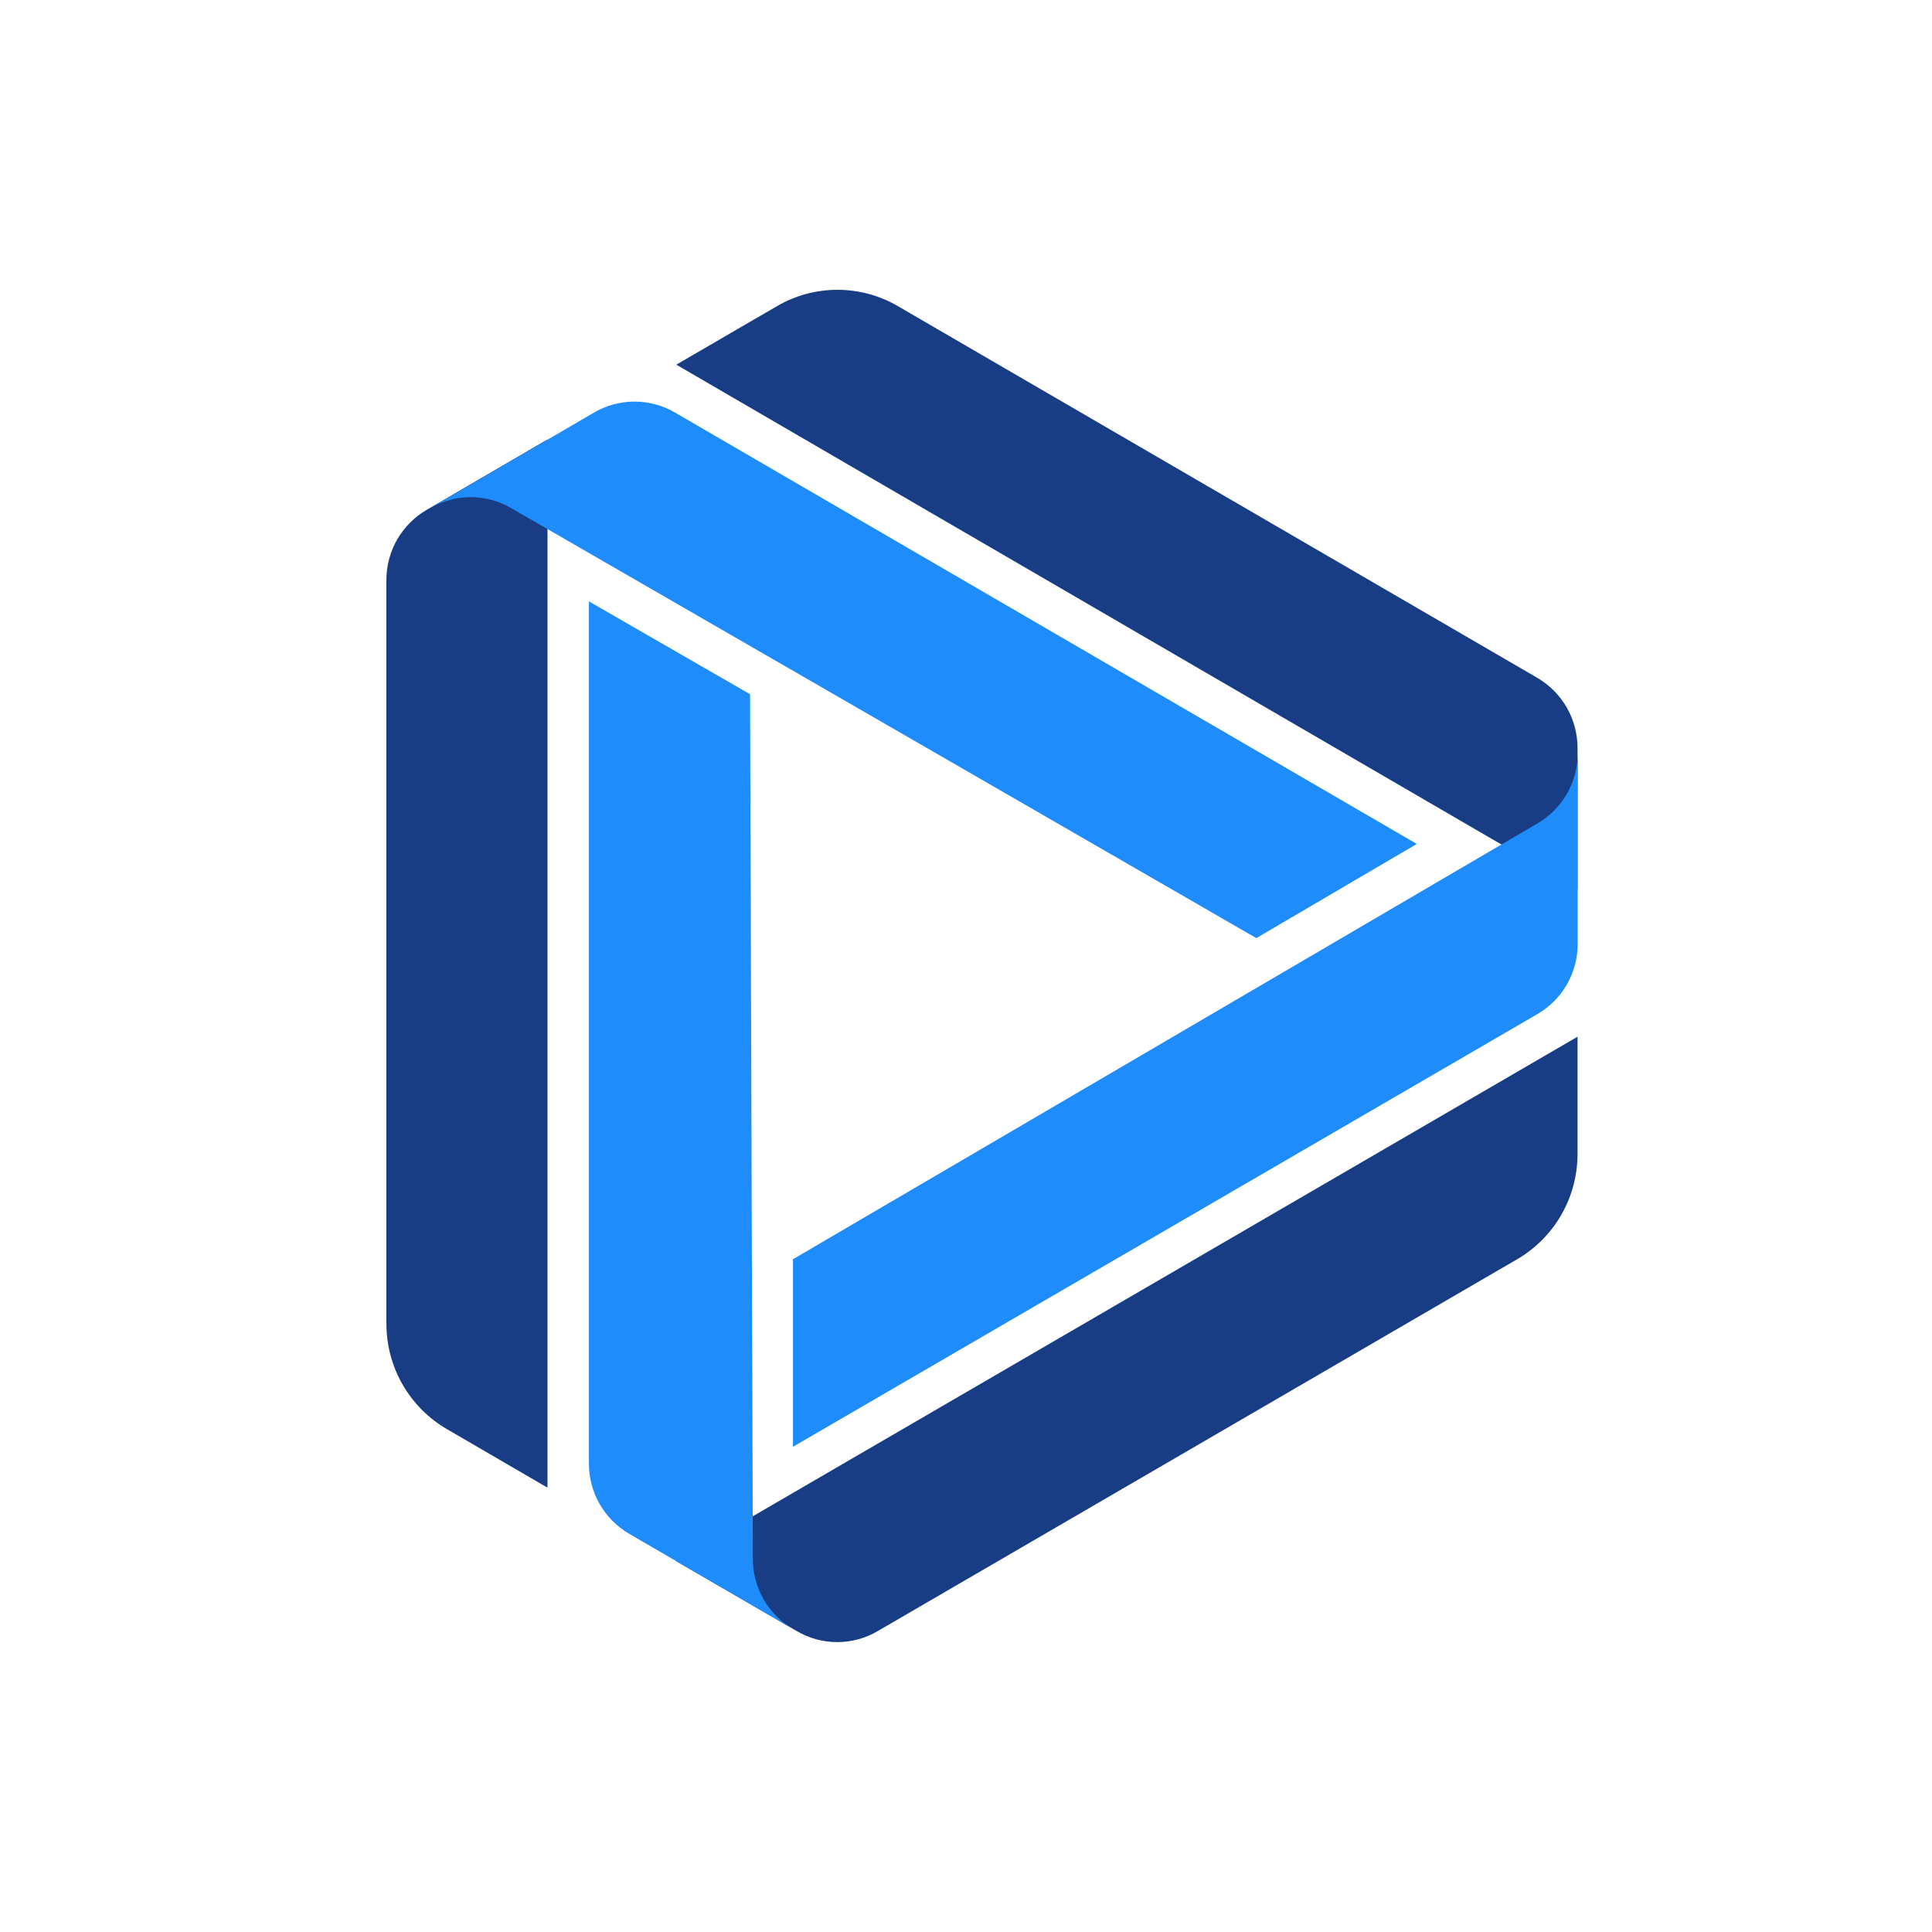
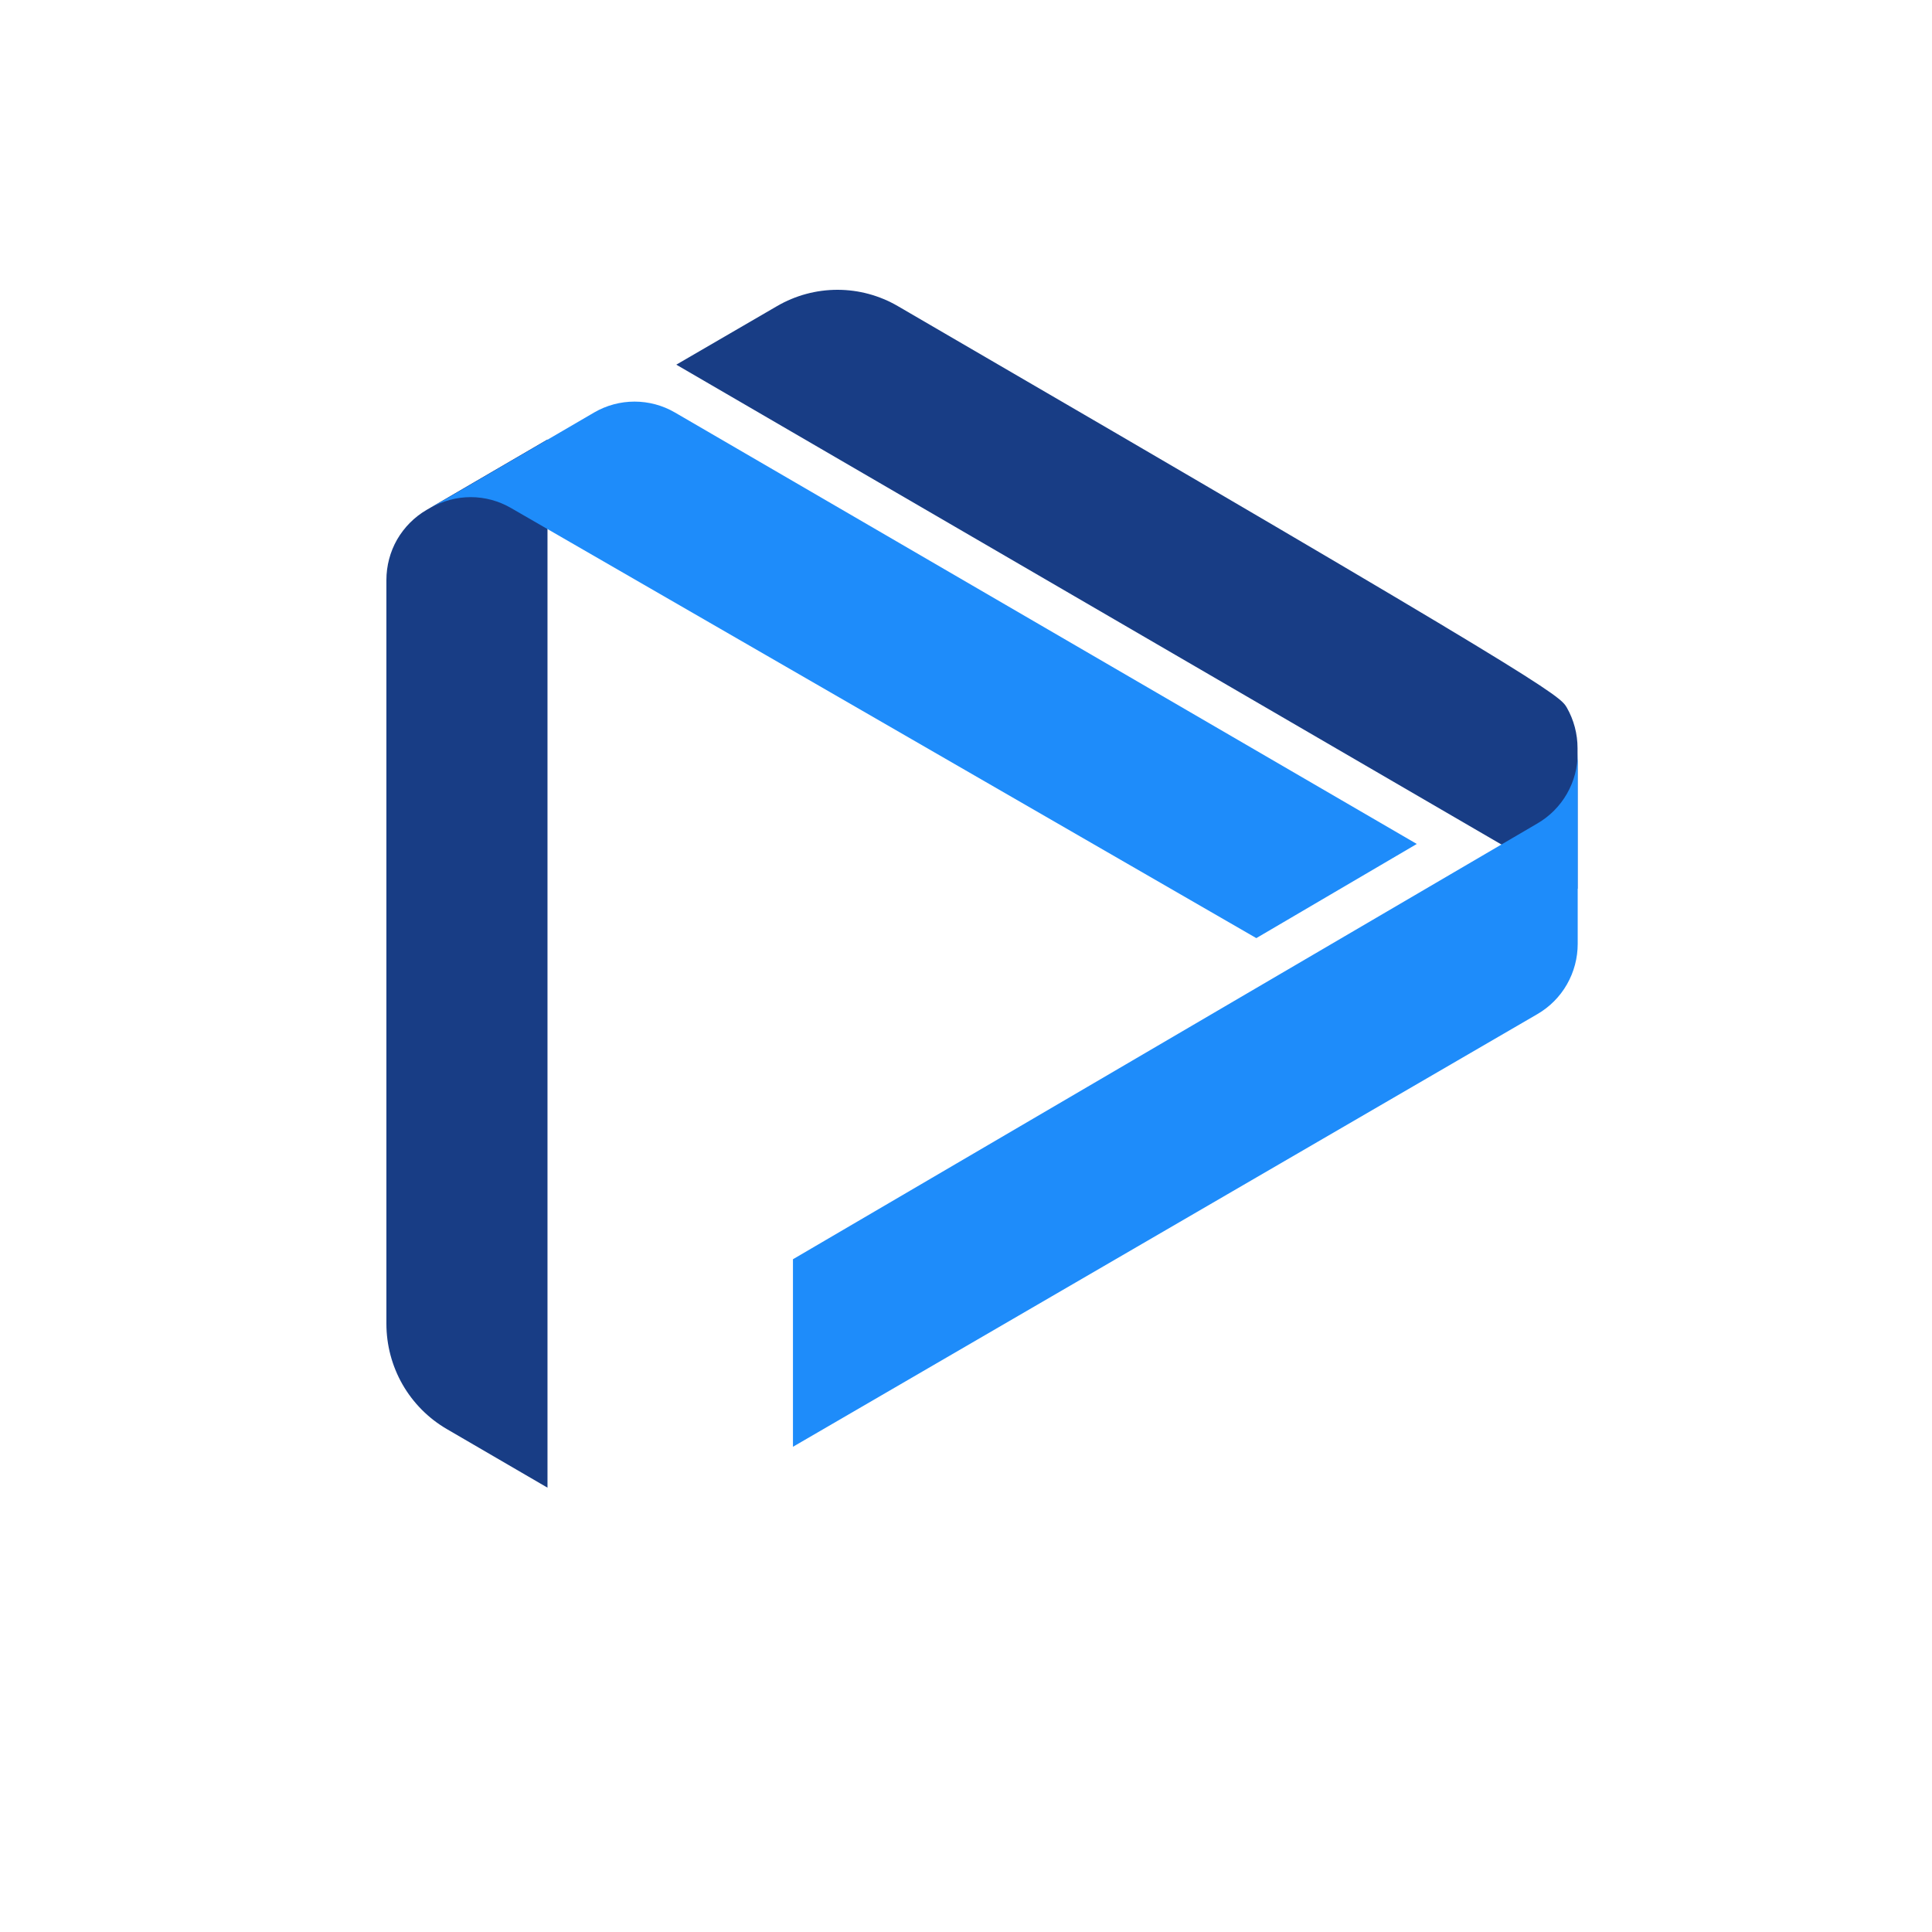
<svg xmlns="http://www.w3.org/2000/svg" width="60" height="60" viewBox="0 0 60 60" fill="none">
  <rect width="60" height="60" fill="white" />
  <g clip-path="url(#clip0_168_486)">
-     <path d="M48.992 23.235V27.602L21.003 11.325L24.131 9.507C24.701 9.175 25.348 9 26.009 9C26.667 9 27.314 9.175 27.884 9.507L47.745 21.052C48.124 21.274 48.438 21.592 48.659 21.975C48.877 22.358 48.992 22.792 48.992 23.235Z" fill="#183D85" />
+     <path d="M48.992 23.235V27.602L21.003 11.325L24.131 9.507C24.701 9.175 25.348 9 26.009 9C26.667 9 27.314 9.175 27.884 9.507C48.124 21.274 48.438 21.592 48.659 21.975C48.877 22.358 48.992 22.792 48.992 23.235Z" fill="#183D85" />
    <path d="M48.997 29.309C48.997 29.752 48.883 30.186 48.662 30.572C48.443 30.955 48.126 31.273 47.745 31.494L24.626 44.931V39.107L47.745 25.573C48.126 25.352 48.443 25.034 48.662 24.651C48.883 24.268 48.997 23.834 48.997 23.391V29.309Z" fill="#1E8CFA" />
-     <path d="M24.749 50.657L20.99 48.478L48.992 32.196V35.835C48.992 36.498 48.819 37.148 48.491 37.723C48.161 38.297 47.687 38.775 47.117 39.107L27.258 50.655C26.877 50.879 26.443 50.997 26.003 50.997C25.561 50.997 25.13 50.881 24.749 50.657Z" fill="#183D85" />
-     <path d="M19.544 47.636C19.163 47.415 18.846 47.097 18.625 46.714C18.404 46.331 18.289 45.894 18.289 45.451V18.676L23.294 21.56L23.38 48.408C23.38 48.85 23.497 49.287 23.715 49.67C23.934 50.053 24.251 50.372 24.632 50.593L19.544 47.636Z" fill="#1E8CFA" />
    <path d="M13.249 15.835L17.003 13.648V46.201L13.875 44.38C13.305 44.048 12.831 43.571 12.501 42.996C12.173 42.422 12 41.772 12 41.108V18.015C12 17.573 12.114 17.138 12.333 16.755C12.554 16.375 12.868 16.057 13.249 15.835Z" fill="#183D85" />
    <path d="M18.454 12.809C18.835 12.588 19.267 12.472 19.706 12.472C20.146 12.472 20.577 12.588 20.958 12.809L44 26.21L39.016 29.134L15.868 15.776C15.487 15.555 15.055 15.439 14.619 15.439C14.179 15.439 13.748 15.555 13.367 15.776L18.454 12.809Z" fill="#1E8CFA" />
  </g>
  <defs>
    <clipPath id="clip0_168_486">
      <rect width="37" height="42" fill="white" transform="translate(12 9)" />
    </clipPath>
  </defs>
</svg>